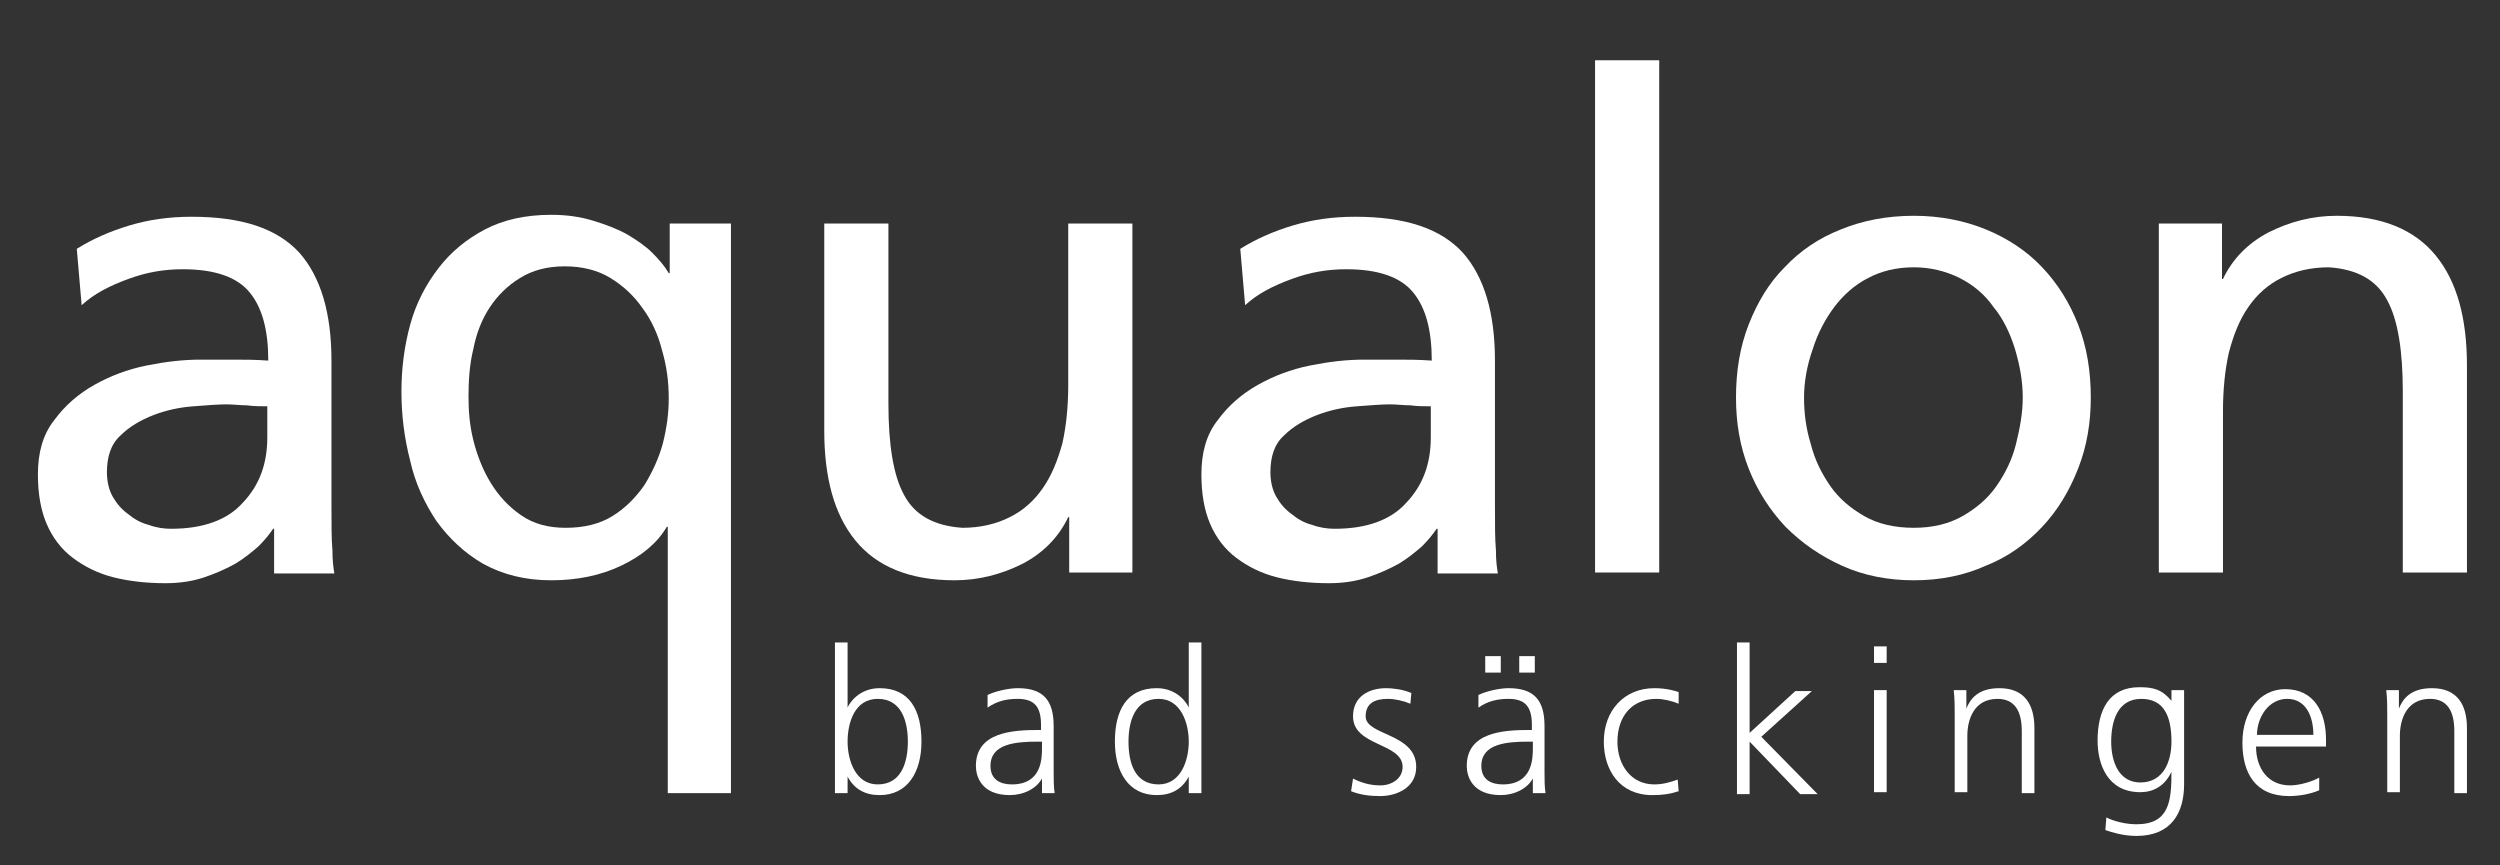
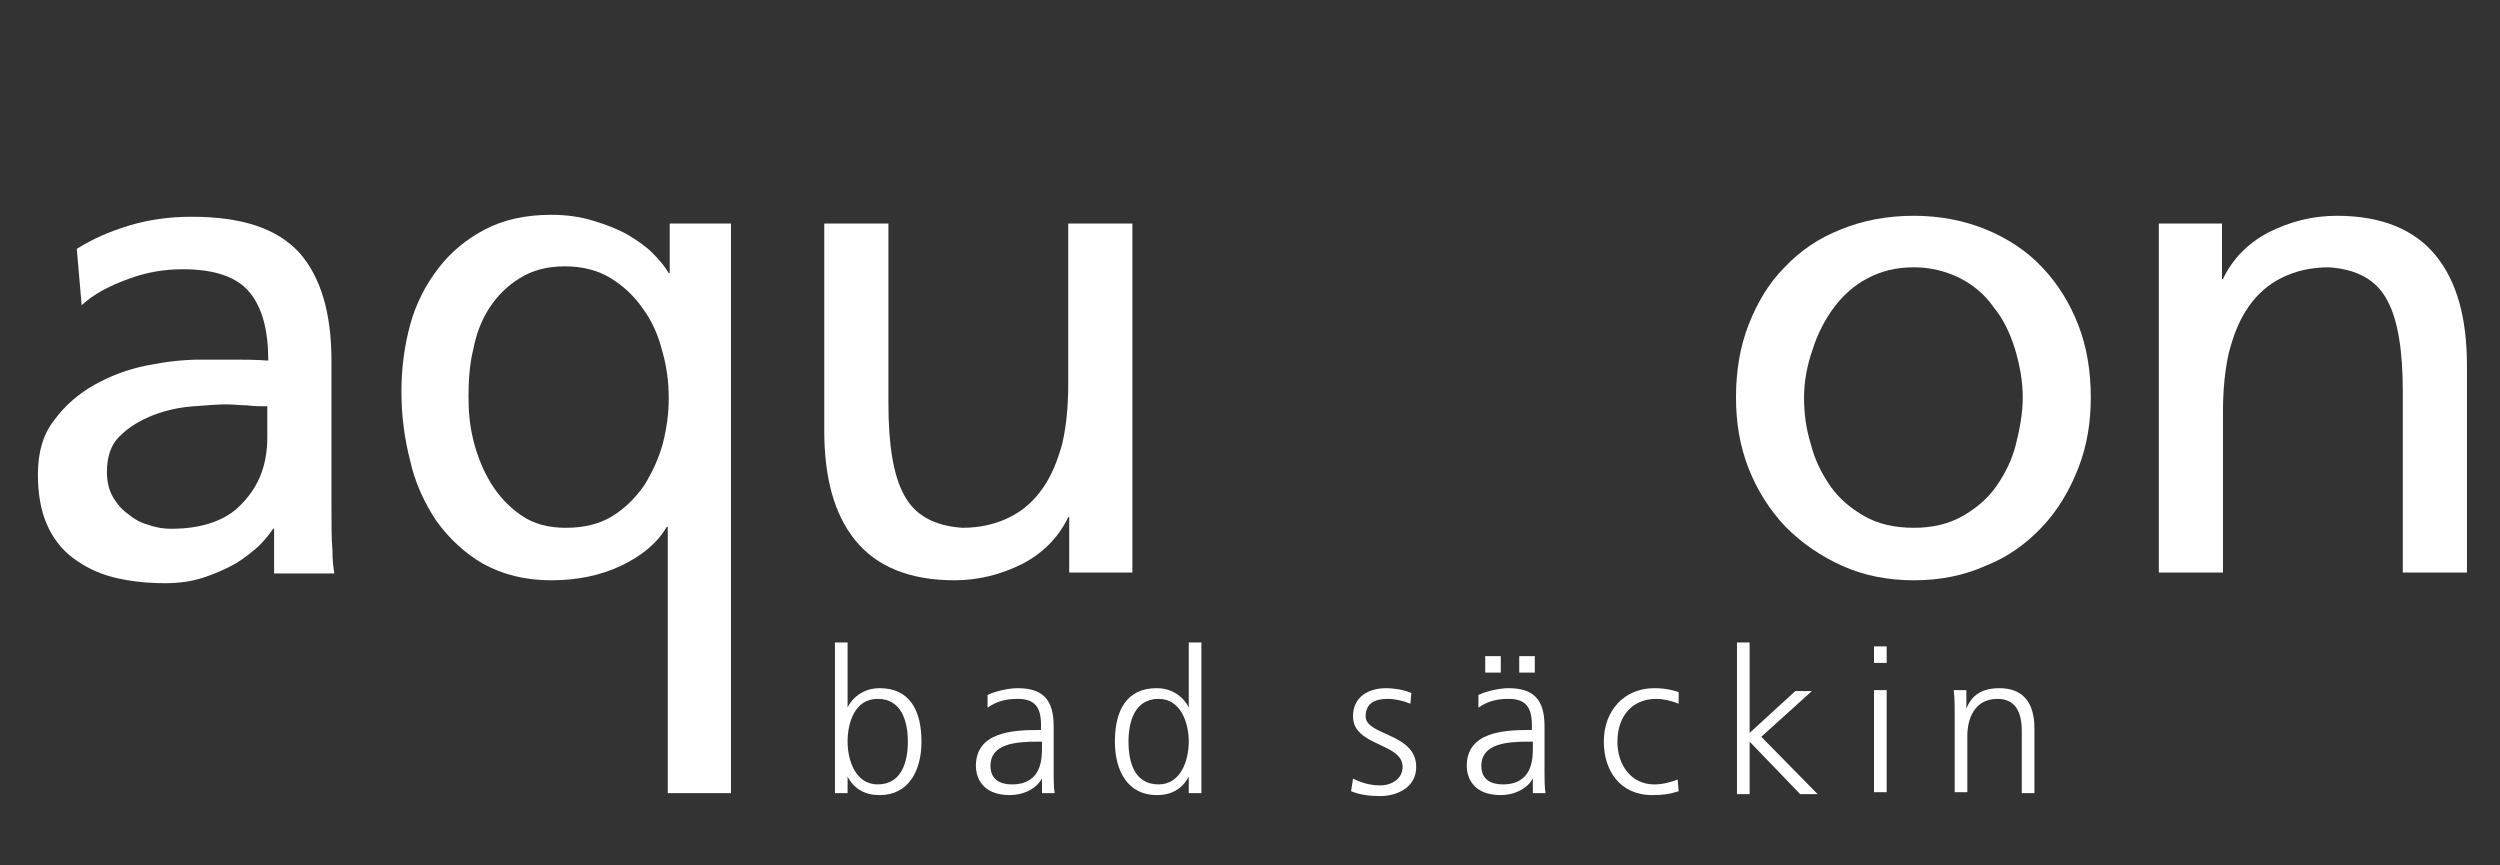
<svg xmlns="http://www.w3.org/2000/svg" version="1.1" id="Ebene_1" x="0px" y="0px" viewBox="0 0 257.2 89" style="enable-background:new 0 0 257.2 89;" xml:space="preserve">
  <rect x="0" y="0" width="257.2" height="89" fill="#333333" stroke="none" />
  <style type="text/css">
	.st0{fill:#FFFFFF;}
</style>
  <g>
    <g>
      <path class="st0" d="M7.9,25.6c1.6-1,3.4-1.8,5.4-2.4c2-0.6,4.1-0.9,6.4-0.9c5.2,0,8.8,1.2,11.1,3.7c2.2,2.5,3.3,6.2,3.3,11.1    v14.8c0,2.1,0,3.6,0.1,4.7c0,1.1,0.1,1.8,0.2,2.4h-6.2v-4.6h-0.1c-0.4,0.6-0.9,1.2-1.5,1.8c-0.7,0.6-1.4,1.2-2.4,1.8    c-0.9,0.5-2,1-3.2,1.4c-1.2,0.4-2.5,0.6-4,0.6c-1.9,0-3.7-0.2-5.3-0.6c-1.6-0.4-3-1.1-4.2-2c-1.2-0.9-2.1-2.1-2.7-3.5    c-0.6-1.4-0.9-3.1-0.9-5.1c0-2.2,0.5-4.1,1.7-5.6c1.1-1.5,2.5-2.7,4.1-3.6c1.6-0.9,3.4-1.6,5.4-2c2-0.4,3.8-0.6,5.5-0.6    c1.3,0,2.5,0,3.5,0c1,0,2.2,0,3.5,0.1c0-3.1-0.6-5.4-1.9-7c-1.3-1.6-3.6-2.4-6.9-2.4c-1.9,0-3.7,0.3-5.6,1    c-1.9,0.7-3.5,1.5-4.8,2.7L7.9,25.6z M27.5,41.8c-0.7,0-1.4,0-2.1-0.1c-0.7,0-1.4-0.1-2.1-0.1c-0.9,0-2,0.1-3.4,0.2    c-1.4,0.1-2.8,0.4-4.1,0.9c-1.3,0.5-2.5,1.2-3.4,2.1c-1,0.9-1.4,2.2-1.4,3.8c0,0.9,0.2,1.8,0.6,2.5c0.4,0.7,0.9,1.3,1.6,1.8    c0.6,0.5,1.3,0.9,2.1,1.1c0.8,0.3,1.6,0.4,2.3,0.4c3.3,0,5.8-0.9,7.4-2.7c1.7-1.8,2.5-4,2.5-6.7V41.8z" />
      <path class="st0" d="M75.3,81.6h-6.6V54.2h-0.1c-1,1.7-2.6,3-4.7,4c-2.1,1-4.5,1.5-7.2,1.5c-2.7,0-5-0.6-7-1.7    c-1.9-1.1-3.5-2.6-4.8-4.4c-1.2-1.8-2.2-3.9-2.7-6.2c-0.6-2.3-0.9-4.7-0.9-7.1c0-2.4,0.3-4.7,0.9-6.9c0.6-2.2,1.6-4.1,2.9-5.8    c1.3-1.7,2.9-3,4.8-4c1.9-1,4.2-1.5,6.8-1.5c1.6,0,3,0.2,4.3,0.6c1.3,0.4,2.4,0.8,3.5,1.4c1,0.6,1.9,1.2,2.6,1.9    c0.7,0.7,1.3,1.4,1.7,2.1h0.1V23h6.3V81.6z M48.2,40.8c0,1.4,0.1,2.9,0.5,4.5c0.4,1.6,1,3.1,1.8,4.4c0.8,1.3,1.8,2.4,3.1,3.3    c1.3,0.9,2.8,1.3,4.6,1.3c1.9,0,3.5-0.4,4.8-1.2c1.3-0.8,2.4-1.9,3.3-3.2c0.8-1.3,1.5-2.8,1.9-4.3c0.4-1.6,0.6-3.1,0.6-4.6    c0-1.7-0.2-3.3-0.7-5c-0.4-1.6-1.1-3.1-2-4.3c-0.9-1.3-2-2.3-3.3-3.1c-1.3-0.8-2.9-1.2-4.7-1.2c-1.8,0-3.3,0.4-4.6,1.2    c-1.3,0.8-2.3,1.8-3.1,3c-0.8,1.2-1.4,2.7-1.7,4.3C48.3,37.5,48.2,39.2,48.2,40.8z" />
      <path class="st0" d="M116.4,58.9H110v-5.7h-0.1c-1,2.1-2.6,3.7-4.7,4.8c-2.2,1.1-4.5,1.7-7,1.7c-4.6,0-8-1.4-10.2-4.1    c-2.2-2.7-3.2-6.5-3.2-11.3V23h6.6v18.5c0,4.2,0.5,7.4,1.6,9.4c1.1,2.1,3.1,3.2,6,3.4c1.9,0,3.5-0.4,4.9-1.1    c1.4-0.7,2.5-1.7,3.4-3c0.9-1.3,1.5-2.8,2-4.6c0.4-1.8,0.6-3.8,0.6-6V23h6.6V58.9z" />
-       <path class="st0" d="M127.6,25.6c1.6-1,3.4-1.8,5.4-2.4c2-0.6,4.1-0.9,6.4-0.9c5.2,0,8.8,1.2,11.1,3.7c2.2,2.5,3.3,6.2,3.3,11.1    v14.8c0,2.1,0,3.6,0.1,4.7c0,1.1,0.1,1.8,0.2,2.4h-6.2v-4.6h-0.1c-0.4,0.6-0.9,1.2-1.5,1.8c-0.7,0.6-1.4,1.2-2.4,1.8    c-0.9,0.5-2,1-3.2,1.4c-1.2,0.4-2.5,0.6-4,0.6c-1.9,0-3.7-0.2-5.3-0.6c-1.6-0.4-3-1.1-4.2-2c-1.2-0.9-2.1-2.1-2.7-3.5    c-0.6-1.4-0.9-3.1-0.9-5.1c0-2.2,0.5-4.1,1.7-5.6c1.1-1.5,2.5-2.7,4.1-3.6c1.6-0.9,3.4-1.6,5.4-2c2-0.4,3.8-0.6,5.5-0.6    c1.3,0,2.5,0,3.5,0c1,0,2.2,0,3.5,0.1c0-3.1-0.6-5.4-1.9-7c-1.3-1.6-3.6-2.4-6.9-2.4c-1.9,0-3.7,0.3-5.6,1    c-1.9,0.7-3.5,1.5-4.8,2.7L127.6,25.6z M147.2,41.8c-0.7,0-1.4,0-2.1-0.1c-0.7,0-1.4-0.1-2.1-0.1c-0.9,0-2,0.1-3.4,0.2    c-1.4,0.1-2.8,0.4-4.1,0.9c-1.3,0.5-2.5,1.2-3.4,2.1c-1,0.9-1.4,2.2-1.4,3.8c0,0.9,0.2,1.8,0.6,2.5c0.4,0.7,0.9,1.3,1.6,1.8    c0.6,0.5,1.3,0.9,2.1,1.1c0.8,0.3,1.6,0.4,2.3,0.4c3.3,0,5.8-0.9,7.4-2.7c1.7-1.8,2.5-4,2.5-6.7V41.8z" />
-       <path class="st0" d="M164.1,6.2h6.6v52.7h-6.6V6.2z" />
      <path class="st0" d="M178.6,40.9c0-2.7,0.4-5.2,1.3-7.5c0.9-2.3,2.1-4.3,3.7-5.9c1.6-1.7,3.5-3,5.8-3.9c2.2-0.9,4.7-1.4,7.5-1.4    c2.7,0,5.2,0.5,7.4,1.4c2.2,0.9,4.2,2.2,5.8,3.9c1.6,1.7,2.8,3.6,3.7,5.9c0.9,2.3,1.3,4.8,1.3,7.5c0,2.6-0.4,5-1.3,7.3    c-0.9,2.3-2.1,4.3-3.7,6c-1.6,1.7-3.5,3.1-5.8,4c-2.2,1-4.7,1.5-7.4,1.5c-2.7,0-5.2-0.5-7.4-1.5c-2.2-1-4.1-2.3-5.8-4    c-1.6-1.7-2.9-3.7-3.8-6C179,45.9,178.6,43.5,178.6,40.9z M185.6,40.9c0,1.6,0.2,3.2,0.7,4.8c0.4,1.6,1.1,3,2,4.3    c0.9,1.3,2.1,2.3,3.5,3.1c1.4,0.8,3.1,1.2,5.1,1.2c1.9,0,3.6-0.4,5-1.2c1.4-0.8,2.6-1.8,3.5-3.1c0.9-1.3,1.6-2.7,2-4.3    c0.4-1.6,0.7-3.2,0.7-4.8c0-1.7-0.3-3.3-0.8-5c-0.5-1.6-1.2-3.1-2.2-4.3c-0.9-1.3-2.1-2.3-3.5-3c-1.4-0.7-3-1.1-4.7-1.1    c-1.8,0-3.4,0.4-4.7,1.1c-1.4,0.7-2.6,1.8-3.5,3s-1.7,2.7-2.2,4.3C185.9,37.6,185.6,39.3,185.6,40.9z" />
      <path class="st0" d="M222.2,23h6.4v5.7h0.1c1-2.1,2.6-3.7,4.7-4.8c2.2-1.1,4.5-1.7,7-1.7c4.6,0,8,1.4,10.2,4.1    c2.2,2.7,3.2,6.5,3.2,11.3v21.3h-6.6V40.3c0-4.2-0.5-7.4-1.6-9.4c-1.1-2.1-3.1-3.2-6-3.4c-1.9,0-3.5,0.4-4.9,1.1    c-1.4,0.7-2.5,1.7-3.4,3c-0.9,1.3-1.5,2.8-2,4.7c-0.4,1.8-0.6,3.8-0.6,6v16.6h-6.6V23z" />
    </g>
    <g>
      <path class="st0" d="M85.9,66.1h1.3v6.7h0c0.2-0.5,1.2-2,3.3-2c3.1,0,4.3,2.3,4.3,5.5c0,3.1-1.4,5.5-4.3,5.5    c-1.5,0-2.6-0.6-3.3-1.9h0v1.7h-1.3V66.1z M90.3,71.9c-2.4,0-3.1,2.5-3.1,4.4c0,1.9,0.8,4.4,3.1,4.4c2.5,0,3.1-2.4,3.1-4.4    C93.4,74.3,92.8,71.9,90.3,71.9z" />
      <path class="st0" d="M107.3,79.9L107.3,79.9c-0.6,1.3-2.1,1.9-3.4,1.9c-3,0-3.5-2-3.5-3c0-3.5,3.8-3.7,6.5-3.7h0.2v-0.5    c0-1.8-0.6-2.7-2.4-2.7c-1.1,0-2.1,0.2-3.1,0.9v-1.3c0.8-0.4,2.2-0.7,3.1-0.7c2.6,0,3.7,1.2,3.7,3.9v4.7c0,0.8,0,1.5,0.1,2.2h-1.3    V79.9z M107.2,76.3h-0.4c-2.3,0-4.9,0.2-4.9,2.5c0,1.4,1,1.9,2.2,1.9c3.1,0,3.1-2.7,3.1-3.8V76.3z" />
      <path class="st0" d="M123.6,81.6h-1.3v-1.7h0c-0.7,1.3-1.8,1.9-3.3,1.9c-2.9,0-4.3-2.4-4.3-5.5c0-3.2,1.2-5.5,4.3-5.5    c2.1,0,3.1,1.5,3.3,2h0v-6.7h1.3V81.6z M119.2,80.7c2.3,0,3.1-2.5,3.1-4.4c0-1.9-0.8-4.4-3.1-4.4c-2.5,0-3.1,2.4-3.1,4.4    C116.1,78.4,116.7,80.7,119.2,80.7z" />
      <path class="st0" d="M139.2,80.1c0.8,0.4,1.7,0.7,2.8,0.7c1.2,0,2.3-0.7,2.3-1.9c0-2.5-5.1-2.1-5.1-5.2c0-2.1,1.7-2.9,3.4-2.9    c0.6,0,1.7,0.1,2.6,0.5l-0.1,1.1c-0.7-0.3-1.6-0.5-2.3-0.5c-1.3,0-2.3,0.4-2.3,1.8c0,2,5.2,1.7,5.2,5.2c0,2.2-2.1,3-3.7,3    c-1,0-2-0.1-3-0.5L139.2,80.1z" />
      <path class="st0" d="M157.8,79.9L157.8,79.9c-0.6,1.3-2.1,1.9-3.4,1.9c-3,0-3.5-2-3.5-3c0-3.5,3.8-3.7,6.5-3.7h0.2v-0.5    c0-1.8-0.6-2.7-2.4-2.7c-1.1,0-2.1,0.2-3.1,0.9v-1.3c0.8-0.4,2.2-0.7,3.1-0.7c2.6,0,3.7,1.2,3.7,3.9v4.7c0,0.8,0,1.5,0.1,2.2h-1.3    V79.9z M157.7,76.3h-0.4c-2.3,0-4.9,0.2-4.9,2.5c0,1.4,1,1.9,2.2,1.9c3.1,0,3.1-2.7,3.1-3.8V76.3z M152.8,67.5h1.6v1.7h-1.6V67.5z     M156.3,67.5h1.6v1.7h-1.6V67.5z" />
      <path class="st0" d="M172.7,72.4c-0.7-0.3-1.6-0.5-2.3-0.5c-2.5,0-4,1.8-4,4.4c0,2.4,1.4,4.4,3.8,4.4c0.8,0,1.6-0.2,2.4-0.5    l0.1,1.2c-0.9,0.3-1.7,0.4-2.7,0.4c-3.4,0-5-2.6-5-5.5c0-3.2,2.1-5.5,5.2-5.5c1.3,0,2.2,0.3,2.5,0.4L172.7,72.4z" />
      <path class="st0" d="M178.7,66.1h1.3v9.3l4.7-4.3h1.7l-5.2,4.7l5.8,5.9h-1.8l-5.2-5.4v5.4h-1.3V66.1z" />
      <path class="st0" d="M194.1,68.2h-1.3v-1.7h1.3V68.2z M192.8,71h1.3v10.5h-1.3V71z" />
      <path class="st0" d="M201.1,73.5c0-0.8,0-1.6-0.1-2.5h1.3v1.9h0c0.4-1,1.2-2.1,3.4-2.1c2.6,0,3.6,1.7,3.6,4.1v6.7H208v-6.4    c0-2-0.7-3.3-2.5-3.3c-2.4,0-3.1,2.1-3.1,3.8v5.8h-1.3V73.5z" />
-       <path class="st0" d="M224.7,80.7c0,2.9-1.3,5.3-4.9,5.3c-1.4,0-2.6-0.4-3.2-0.6l0.1-1.3c0.8,0.4,2,0.7,3.1,0.7    c3.4,0,3.6-2.4,3.6-5.4h0c-0.7,1.5-1.9,2.1-3.2,2.1c-3.4,0-4.4-2.9-4.4-5.3c0-3.2,1.2-5.5,4.3-5.5c1.4,0,2.3,0.2,3.3,1.4h0V71h1.3    V80.7z M220.2,80.5c2.4,0,3.2-2.2,3.2-4.2c0-2.5-0.7-4.4-3.1-4.4c-2.5,0-3.1,2.4-3.1,4.4C217.2,78.4,218,80.5,220.2,80.5z" />
-       <path class="st0" d="M238.6,81.3c-0.9,0.4-2.1,0.6-3.1,0.6c-3.5,0-4.8-2.4-4.8-5.5c0-3.2,1.8-5.5,4.4-5.5c3,0,4.2,2.4,4.2,5.2v0.7    h-7.2c0,2.2,1.2,4,3.5,4c1,0,2.3-0.4,3-0.8V81.3z M238,75.6c0-1.8-0.7-3.7-2.7-3.7c-1.9,0-3.1,1.9-3.1,3.7H238z" />
-       <path class="st0" d="M245.6,73.5c0-0.8,0-1.6-0.1-2.5h1.3v1.9h0c0.4-1,1.2-2.1,3.4-2.1c2.6,0,3.6,1.7,3.6,4.1v6.7h-1.3v-6.4    c0-2-0.7-3.3-2.5-3.3c-2.4,0-3.1,2.1-3.1,3.8v5.8h-1.3V73.5z" />
    </g>
  </g>
  <g>
</g>
  <g>
</g>
  <g>
</g>
  <g>
</g>
  <g>
</g>
  <g>
</g>
</svg>